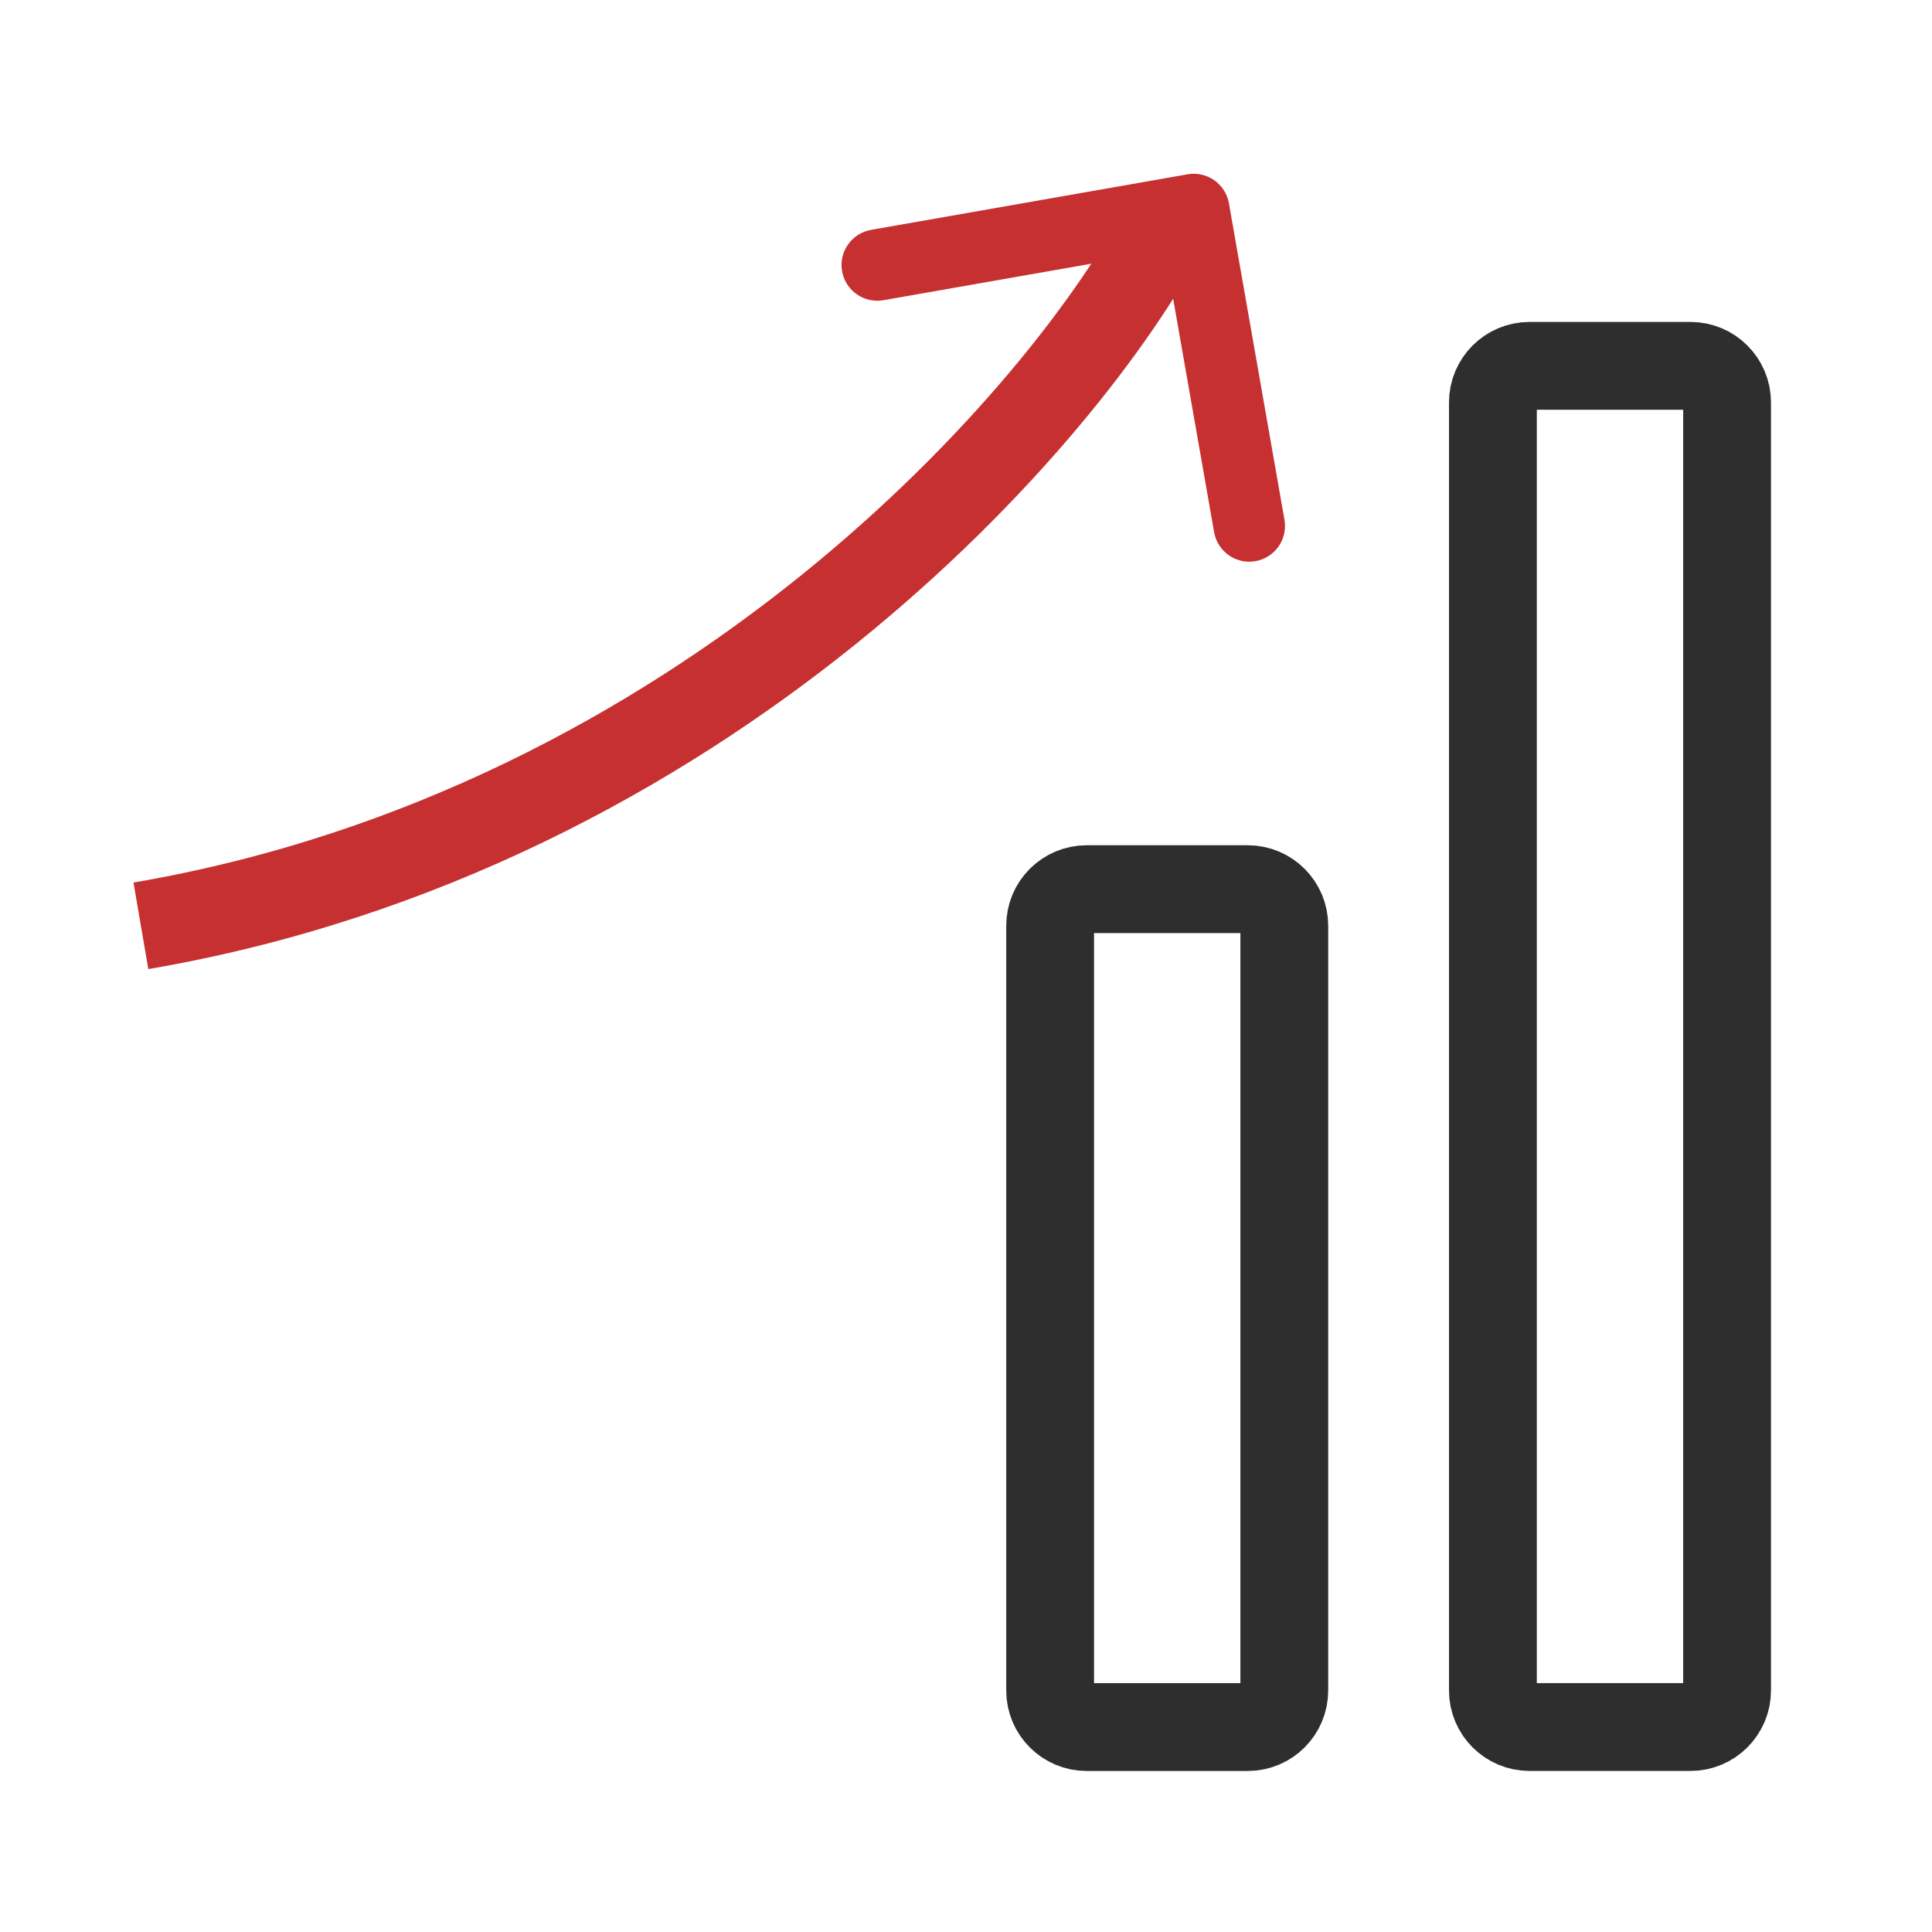
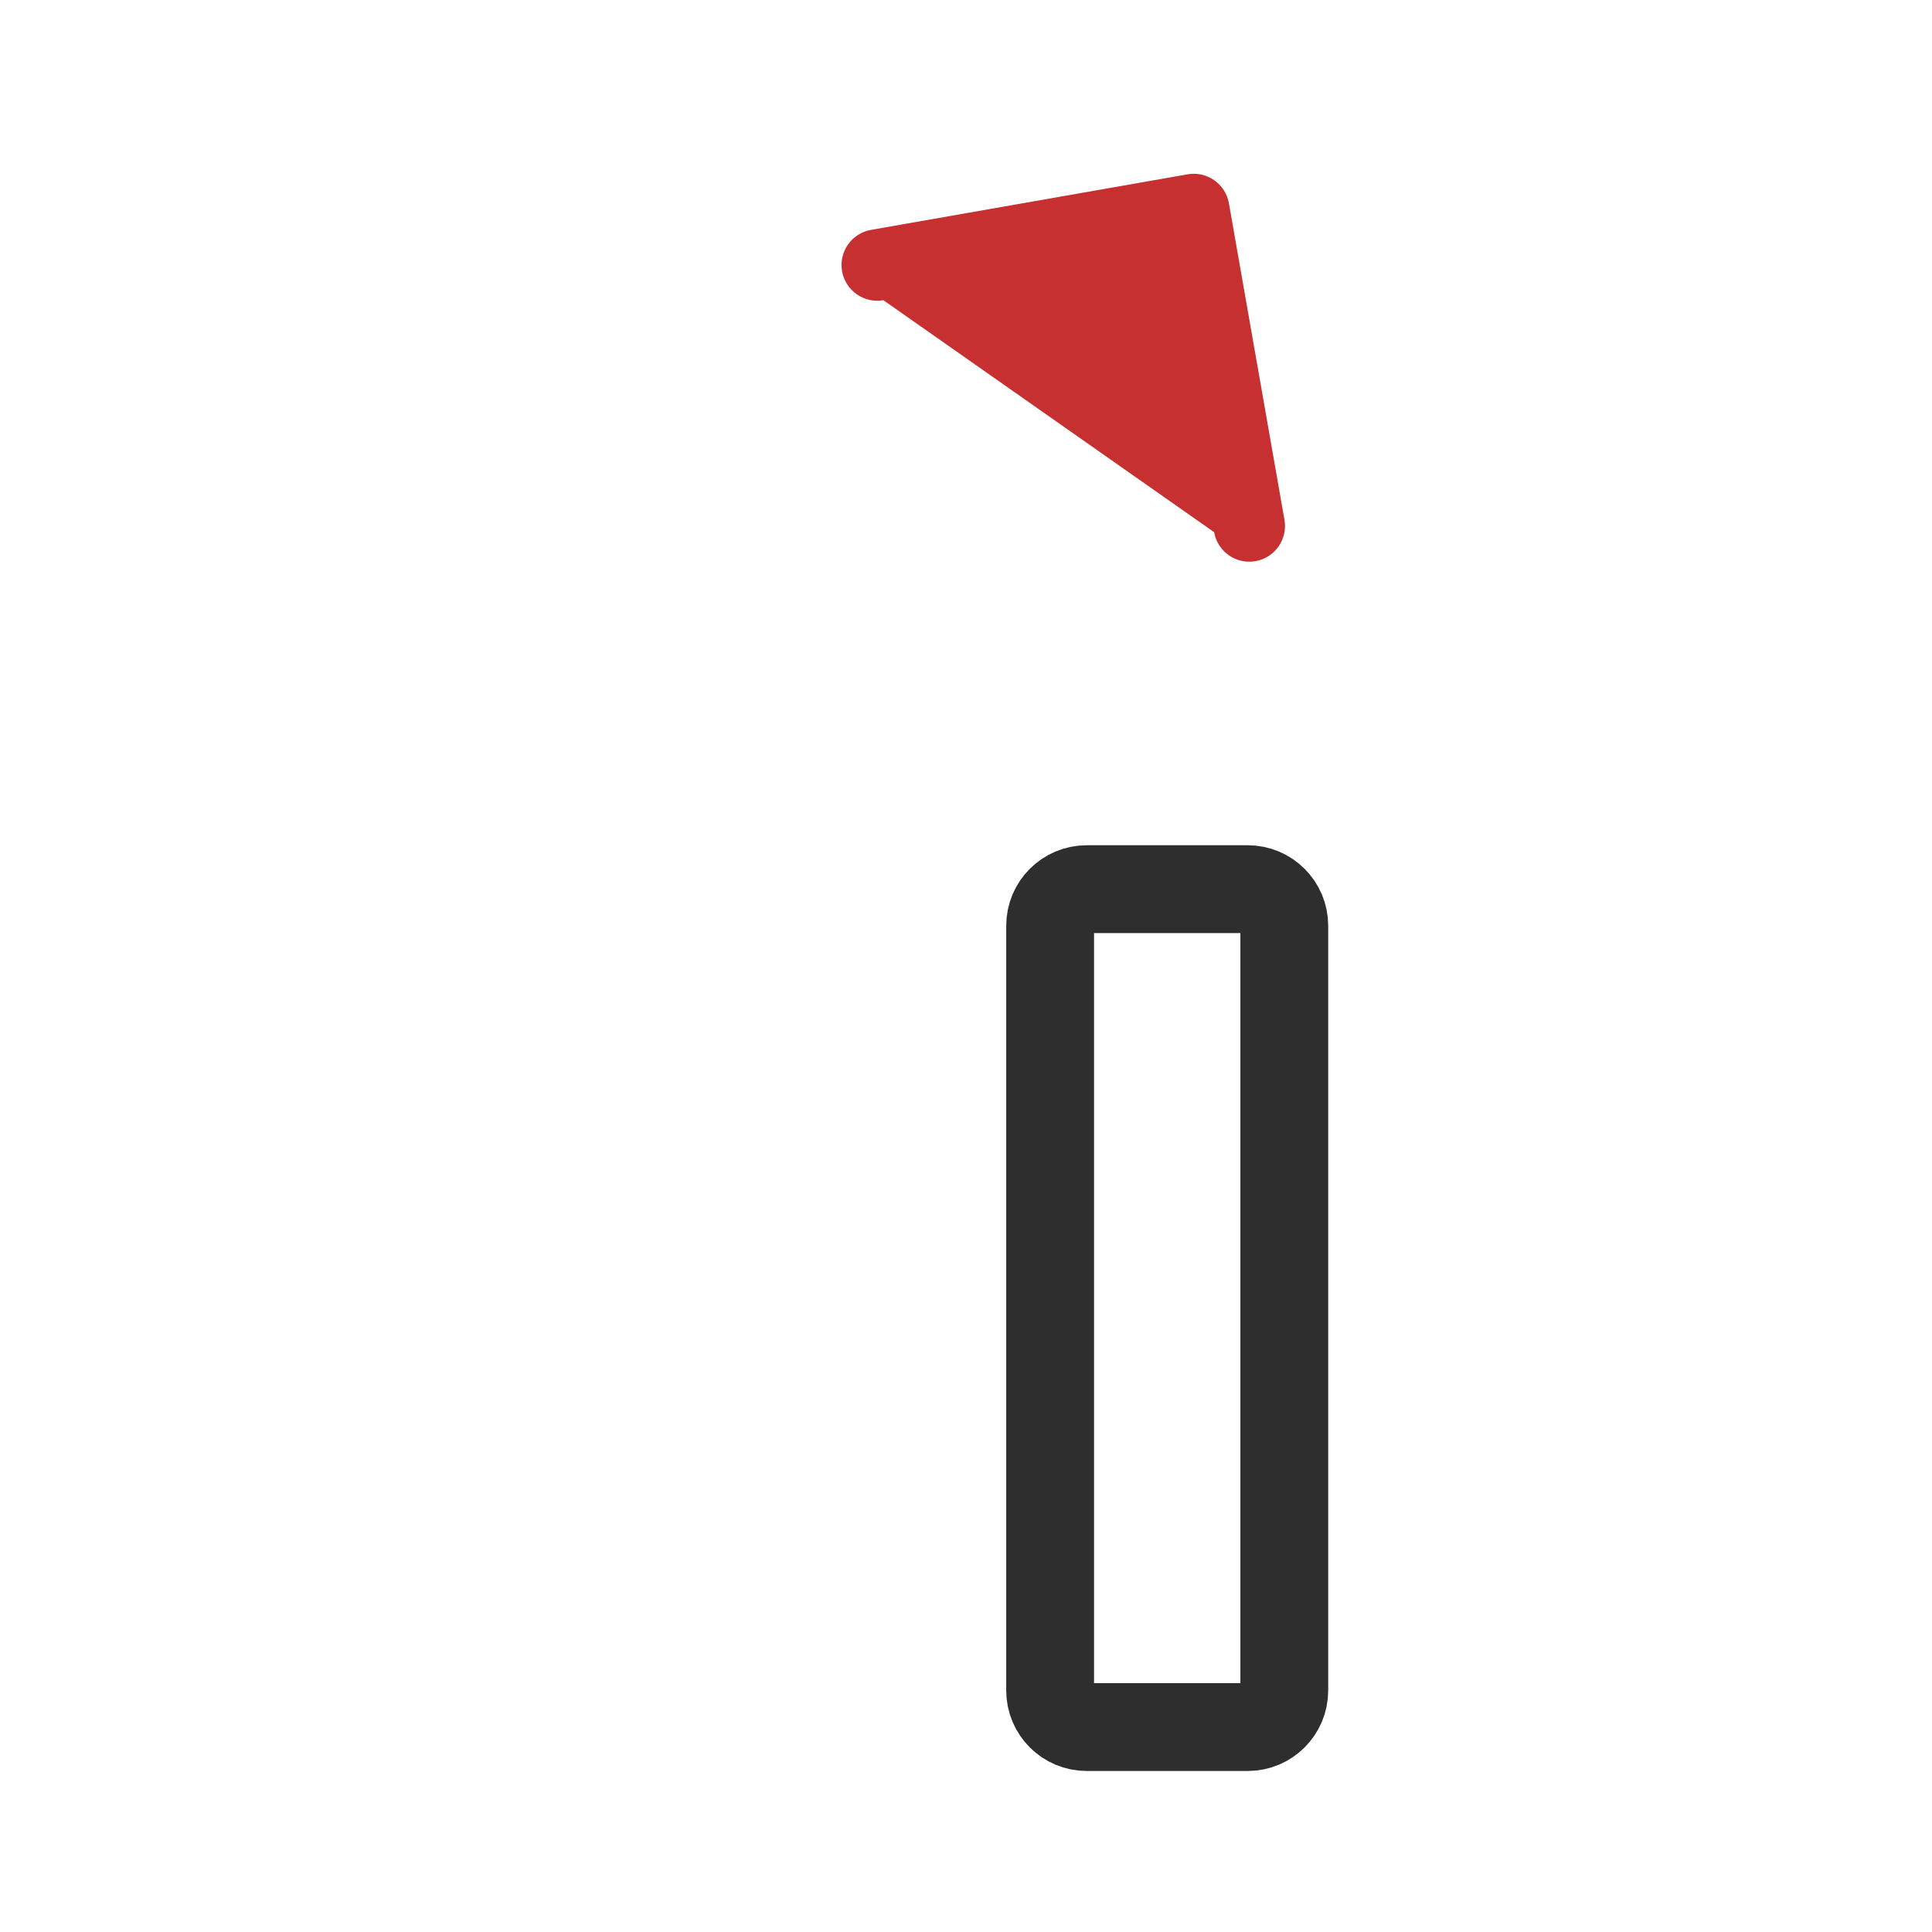
<svg xmlns="http://www.w3.org/2000/svg" width="44" height="44" viewBox="0 0 44 44" fill="none">
  <mask id="path-1-inside-1_15545_151502" fill="white">
-     <rect x="2.75" y="27.5" width="7.333" height="12.833" rx="1.833" />
-   </mask>
+     </mask>
  <rect x="2.75" y="27.5" width="7.333" height="12.833" rx="1.833" stroke="#2E2E2E" stroke-width="4" mask="url(#path-1-inside-1_15545_151502)" />
  <mask id="path-2-inside-2_15545_151502" fill="white">
    <rect x="12.834" y="21.082" width="7.333" height="19.25" rx="1.833" />
  </mask>
  <rect x="12.834" y="21.082" width="7.333" height="19.25" rx="1.833" stroke="#2E2E2E" stroke-width="4" mask="url(#path-2-inside-2_15545_151502)" />
  <path d="M23.916 21.083C23.916 20.623 24.289 20.25 24.749 20.25H28.416C28.876 20.25 29.249 20.623 29.249 21.083V38.5C29.249 38.96 28.876 39.333 28.416 39.333H24.749C24.289 39.333 23.916 38.96 23.916 38.5V21.083Z" stroke="#2E2E2E" stroke-width="2" />
-   <path d="M34 9.165C34 8.705 34.373 8.332 34.833 8.332H38.5C38.96 8.332 39.333 8.705 39.333 9.165V38.499C39.333 38.959 38.96 39.332 38.5 39.332H34.833C34.373 39.332 34 38.959 34 38.499V9.165Z" stroke="#2E2E2E" stroke-width="2" />
-   <path fill-rule="evenodd" clip-rule="evenodd" d="M27.988 4.63C27.91 4.188 27.488 3.892 27.046 3.97L19.838 5.235C19.395 5.313 19.1 5.734 19.177 6.176C19.255 6.619 19.677 6.914 20.119 6.837L26.526 5.712L27.651 12.12C27.728 12.562 28.15 12.858 28.592 12.78C29.035 12.703 29.33 12.281 29.253 11.839L27.988 4.63Z" fill="#C63031" />
-   <path d="M26.584 5.043C24.292 9.474 16.042 18.885 3.209 21.085" stroke="#C63031" stroke-width="2" />
+   <path fill-rule="evenodd" clip-rule="evenodd" d="M27.988 4.63C27.91 4.188 27.488 3.892 27.046 3.97L19.838 5.235C19.395 5.313 19.1 5.734 19.177 6.176C19.255 6.619 19.677 6.914 20.119 6.837L27.651 12.12C27.728 12.562 28.15 12.858 28.592 12.78C29.035 12.703 29.33 12.281 29.253 11.839L27.988 4.63Z" fill="#C63031" />
</svg>